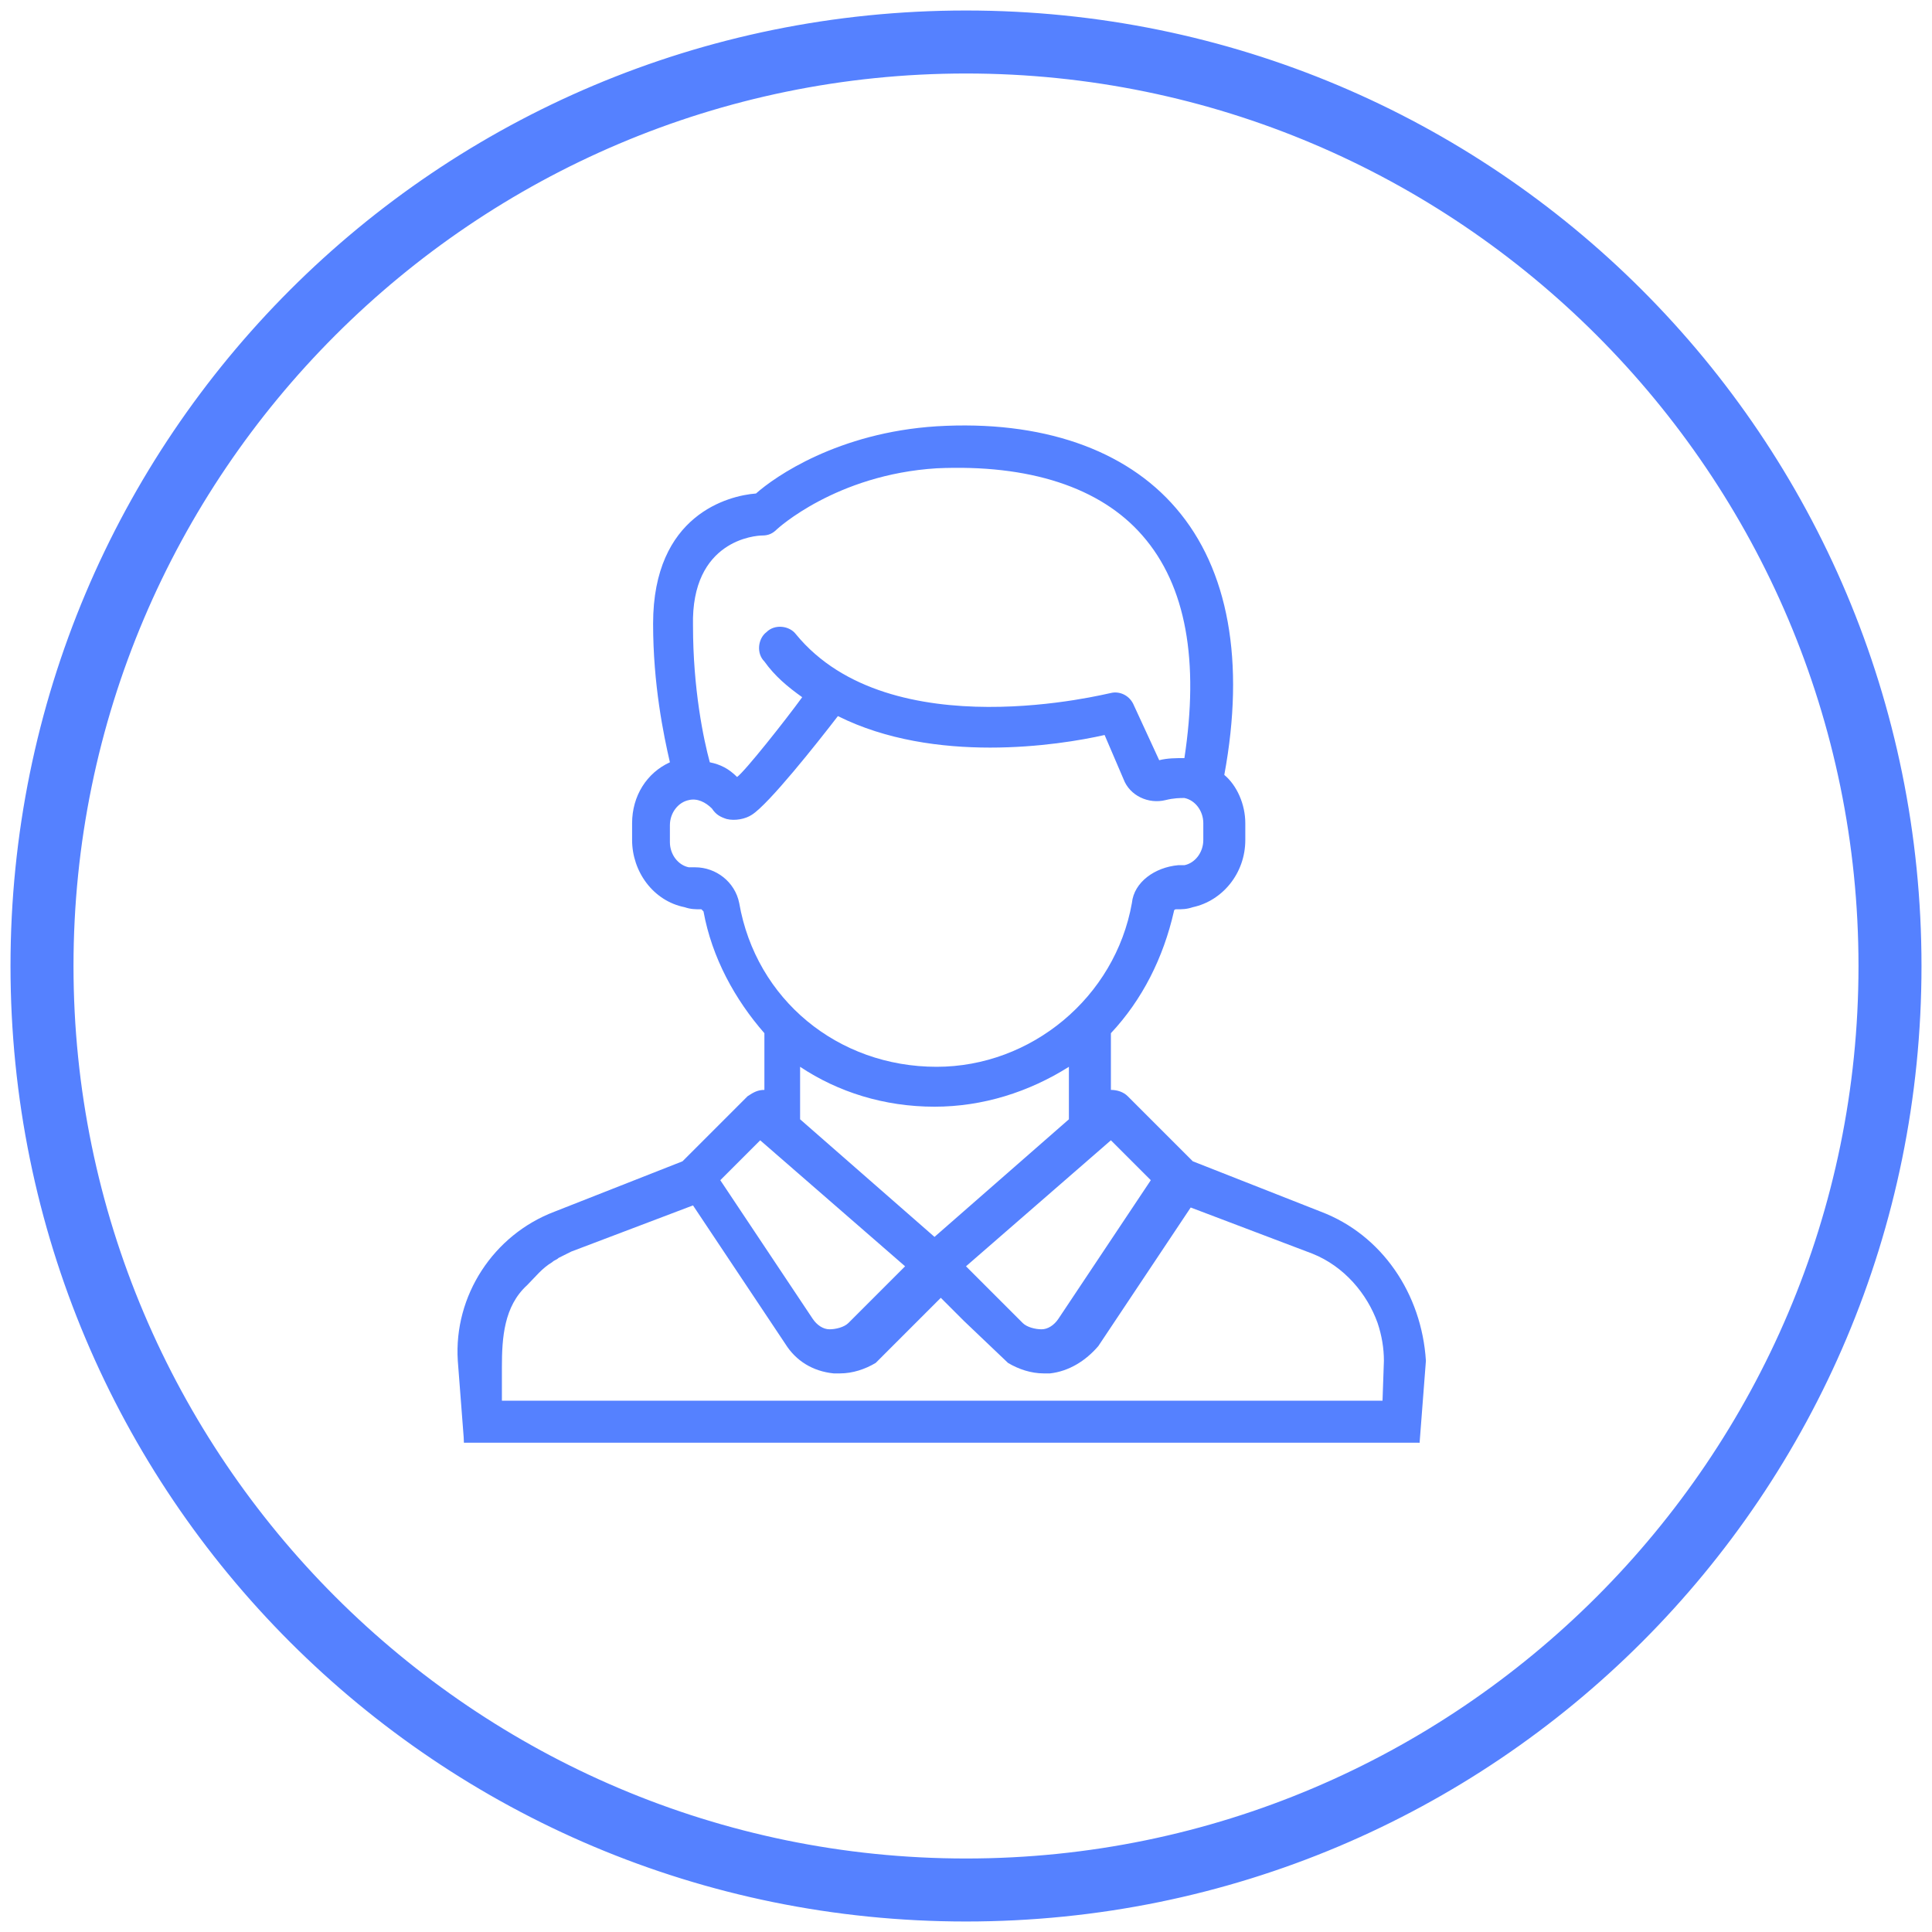
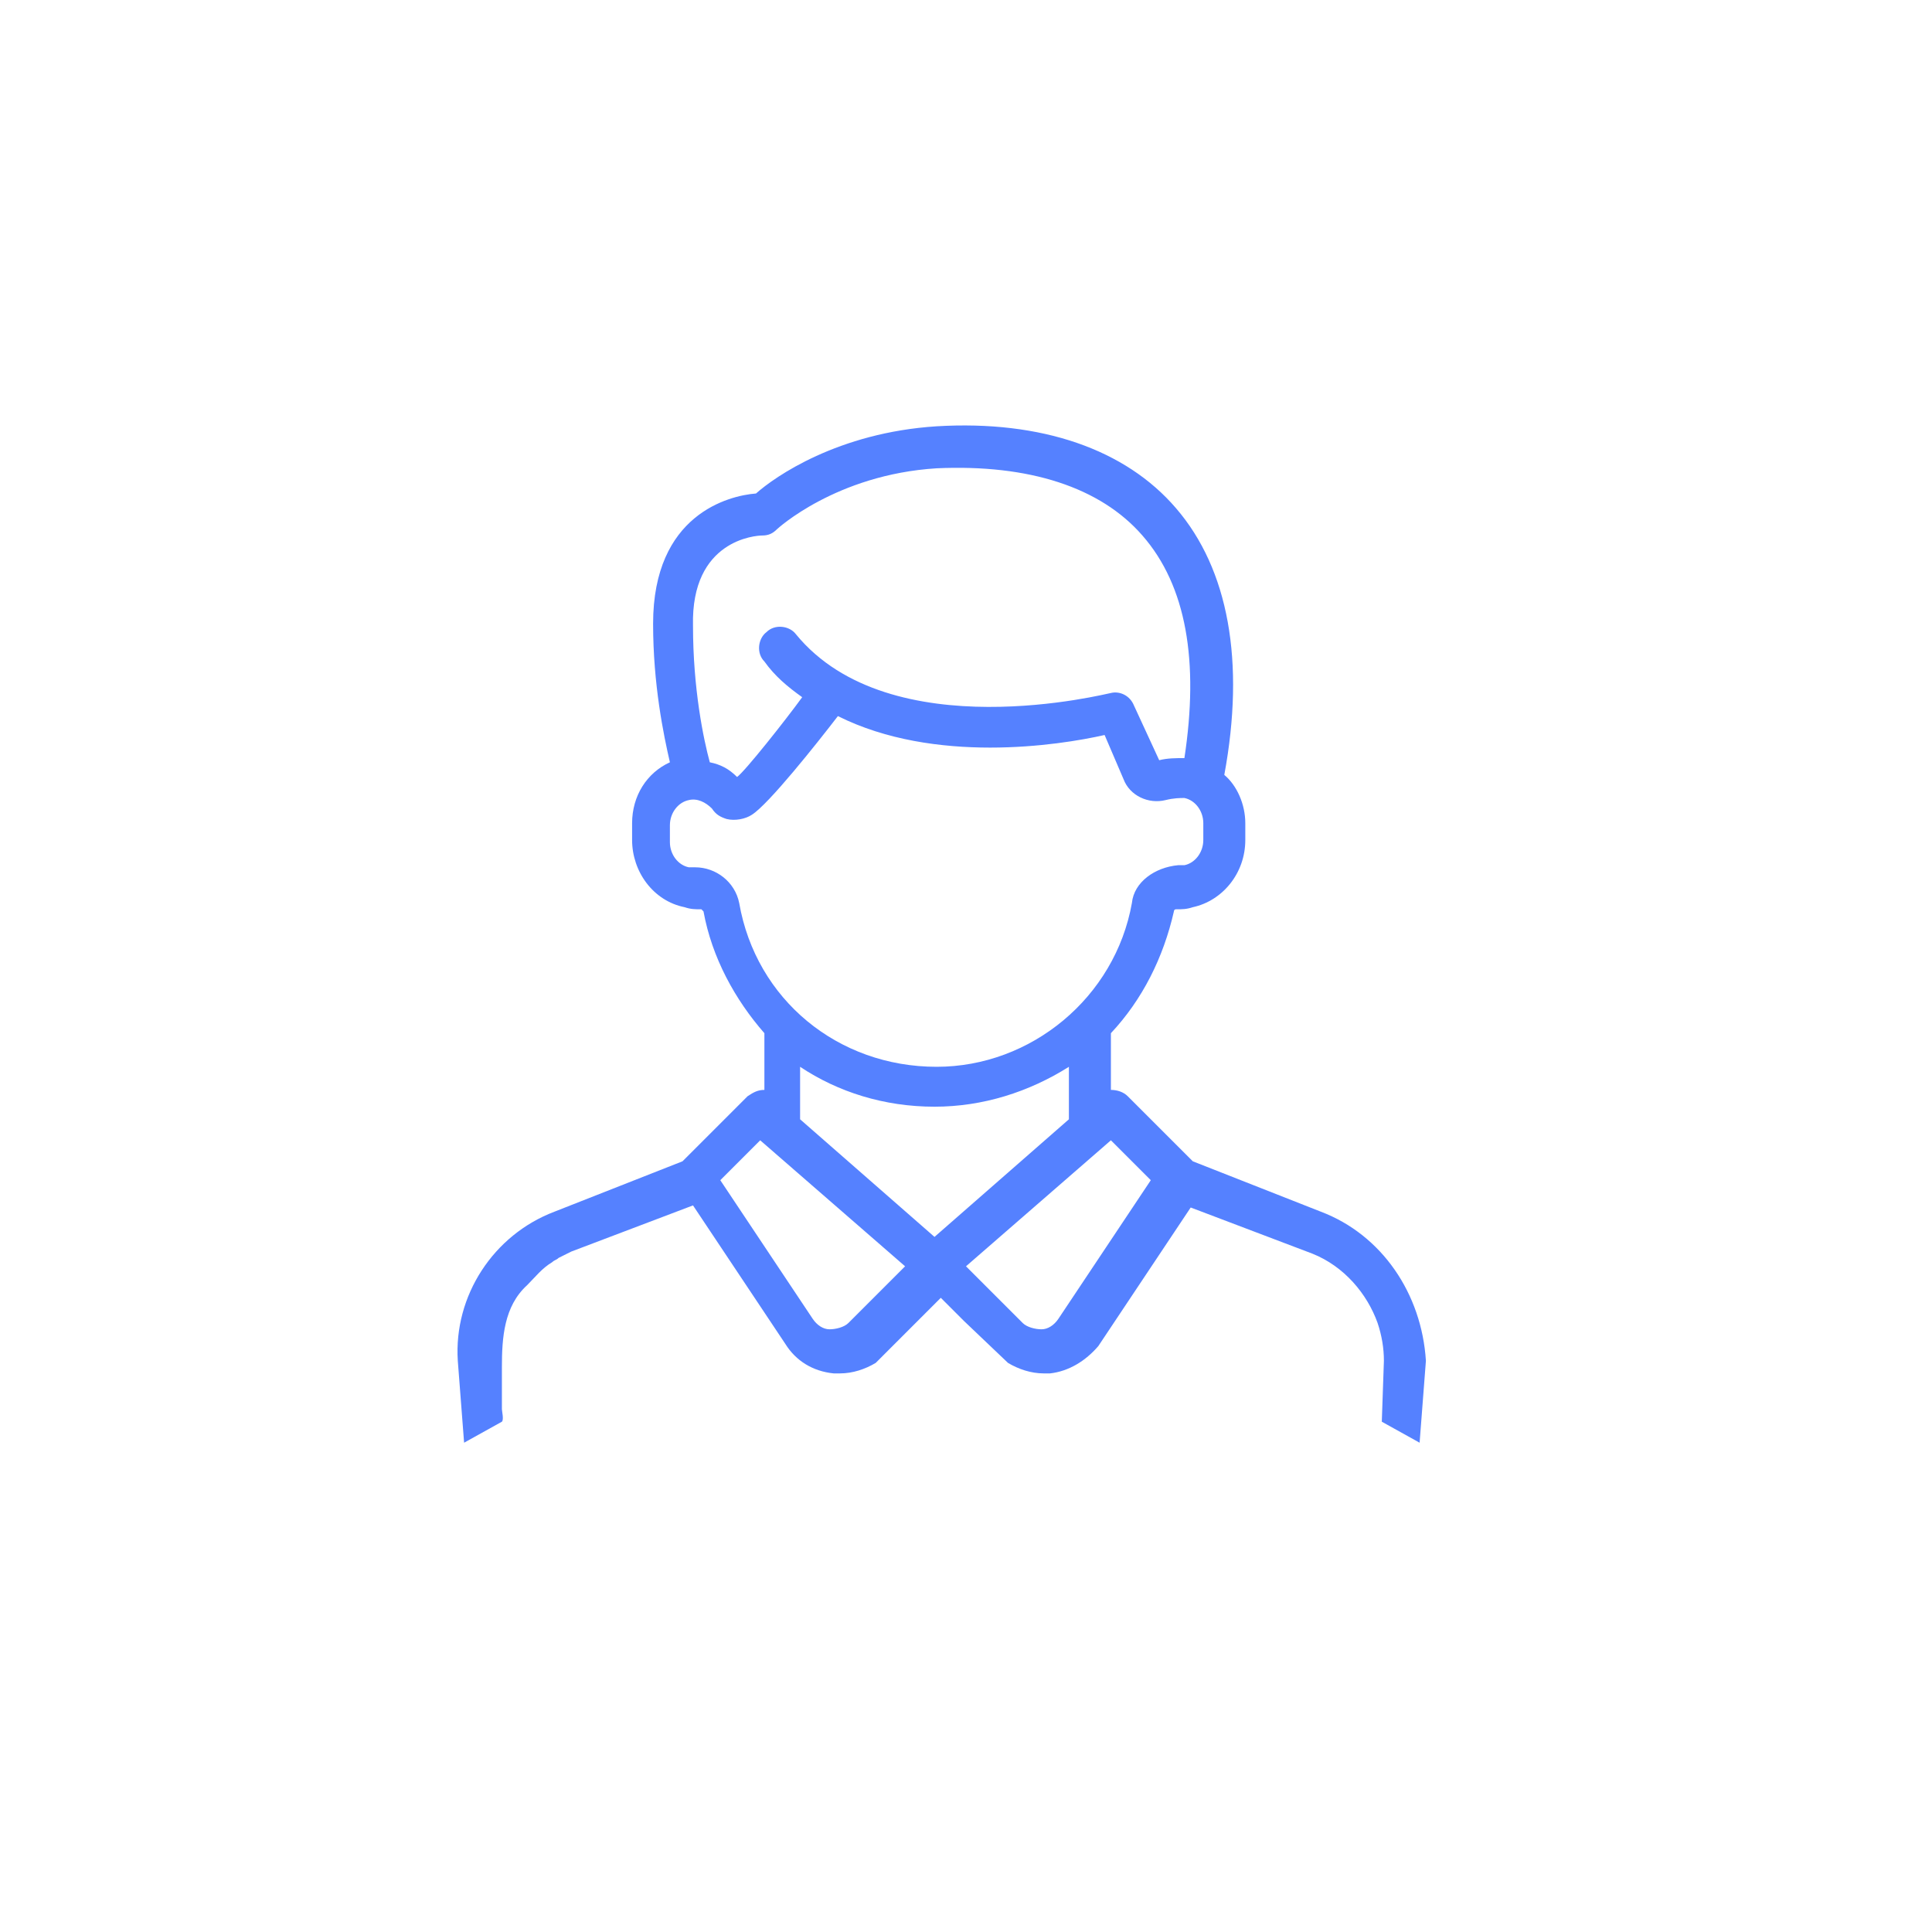
<svg xmlns="http://www.w3.org/2000/svg" version="1.1" id="Слой_1" x="0px" y="0px" viewBox="0 0 92 92" style="enable-background:new 0 0 92 92;" xml:space="preserve">
  <style type="text/css">
	.st0{fill:#5581FF;stroke:#5581FF;stroke-miterlimit:10;}
	.st1{fill:#5581FF;}
	.st2{fill:#5581FF;stroke:#5581FF;stroke-width:2;stroke-miterlimit:10;}
</style>
  <g id="Слой_1_1_">
    <g id="Слой_4_1_">
      <g id="Слой_2_1_">
        <g>
-           <path class="st0" d="M46,3c23.7,0,43,19.3,43,43S69.7,89,46,89S3,69.7,3,46S22.3,3,46,3 M46,1C21.1,1,1,21.1,1,46s20.1,45,45,45      s45-20.1,45-45S70.9,1,46,1L46,1z" />
-         </g>
+           </g>
      </g>
    </g>
    <g id="Слой_4_2_">
      <path class="st1" d="M62.9,57.7l-6.1-2.4l-3.1-3.1c-0.2-0.2-0.5-0.3-0.8-0.3v-2.7c1.5-1.6,2.5-3.6,3-5.8c0,0,0-0.1,0.1-0.1    c0.3,0,0.5,0,0.8-0.1c1.4-0.3,2.5-1.6,2.5-3.2v-0.8c0-0.9-0.4-1.8-1-2.3c1-5.4,0.2-9.8-2.3-12.7c-2.4-2.8-6.4-4.2-11.4-3.9    c-4.7,0.3-7.7,2.4-8.6,3.2c-1.3,0.1-4.9,1-4.9,6.2c0,2.9,0.5,5.3,0.8,6.6c-1.1,0.5-1.8,1.6-1.8,2.9V40c0,1.5,1,2.9,2.5,3.2    c0.3,0.1,0.5,0.1,0.8,0.1c0,0,0,0,0.1,0.1c0.4,2.2,1.5,4.2,2.9,5.8v2.7c-0.3,0-0.5,0.1-0.8,0.3l-3.1,3.1l-6.1,2.4    c-2.9,1.1-4.8,4-4.6,7.1l0.3,3.9c0,0,1.8-1,1.8-1c0.1-0.1,0-0.5,0-0.6c0-0.2,0-0.4,0-0.7c0-0.4,0-0.9,0-1.3c0-1.4,0.1-2.9,1.2-3.9    c0.4-0.4,0.7-0.8,1.2-1.1c0.1-0.1,0.2-0.1,0.3-0.2c0.2-0.1,0.4-0.2,0.6-0.3l5.8-2.2l4.4,6.6c0.5,0.8,1.3,1.3,2.3,1.4    c0.1,0,0.2,0,0.3,0c0.6,0,1.2-0.2,1.7-0.5l2-2l1.1-1.1l1.1,1.1l2.1,2c0.5,0.3,1.1,0.5,1.7,0.5c0.1,0,0.2,0,0.3,0    c0.9-0.1,1.7-0.6,2.3-1.3l4.4-6.6l5.8,2.2c1.5,0.6,2.6,1.9,3.1,3.3c0.2,0.6,0.3,1.2,0.3,1.8l-0.1,2.9l1.8,1l0.3-3.9    C67.7,61.6,65.8,58.8,62.9,57.7z M36.3,25.5c0.3,0,0.5-0.1,0.7-0.3c0,0,2.8-2.6,7.6-2.9c4.4-0.2,7.8,0.9,9.8,3.2    c2.1,2.4,2.7,6,2,10.6c-0.4,0-0.8,0-1.2,0.1L54,33.6c-0.2-0.5-0.7-0.7-1.1-0.6c-0.1,0-10.5,2.7-15-2.8c-0.3-0.4-1-0.5-1.4-0.1    c-0.4,0.3-0.5,1-0.1,1.4c0.5,0.7,1.1,1.2,1.8,1.7c-0.8,1.1-2.7,3.5-3.1,3.8c-0.4-0.4-0.8-0.6-1.3-0.7c-0.3-1.1-0.8-3.5-0.8-6.5    C32.9,25.7,36,25.5,36.3,25.5z M35.2,43c-0.2-1-1.1-1.7-2.1-1.7c-0.1,0-0.2,0-0.3,0c-0.5-0.1-0.9-0.6-0.9-1.2v-0.8    c0-0.6,0.4-1.1,0.9-1.2c0.4-0.1,0.8,0.1,1.1,0.4c0.2,0.3,0.4,0.4,0.7,0.5c0.4,0.1,0.9,0,1.2-0.2c0.8-0.5,3.1-3.4,4.1-4.7    c4.6,2.3,10.5,1.4,12.7,0.9l0.9,2.1c0.3,0.8,1.2,1.2,2,1c0.4-0.1,0.7-0.1,0.9-0.1c0.5,0.1,0.9,0.6,0.9,1.2V40    c0,0.6-0.4,1.1-0.9,1.2c-0.1,0-0.2,0-0.3,0C55,41.3,54,42,53.9,43c-0.8,4.5-4.8,7.8-9.3,7.8C39.9,50.8,36,47.6,35.2,43z M40.4,63    c-0.2,0.2-0.6,0.3-0.9,0.3c-0.3,0-0.6-0.2-0.8-0.5l-4.4-6.6l1.9-1.9l6.9,6L40.4,63z M44.5,58.9l-6.4-5.6v-2.5    c1.8,1.2,4,1.9,6.4,1.9c2.3,0,4.5-0.7,6.4-1.9v2.5L44.5,58.9z M50.4,62.8c-0.2,0.3-0.5,0.5-0.8,0.5s-0.7-0.1-0.9-0.3L46,60.3    l6.9-6l1.9,1.9L50.4,62.8z" />
-       <polyline class="st2" points="22.1,67.7 23.6,67.7 28.2,67.7 30.4,67.7 41.2,67.7 43.2,67.7 45.9,67.7 47.8,67.7 58.7,67.7     60.9,67.7 65.5,67.7 67.6,67.7   " />
    </g>
  </g>
</svg>